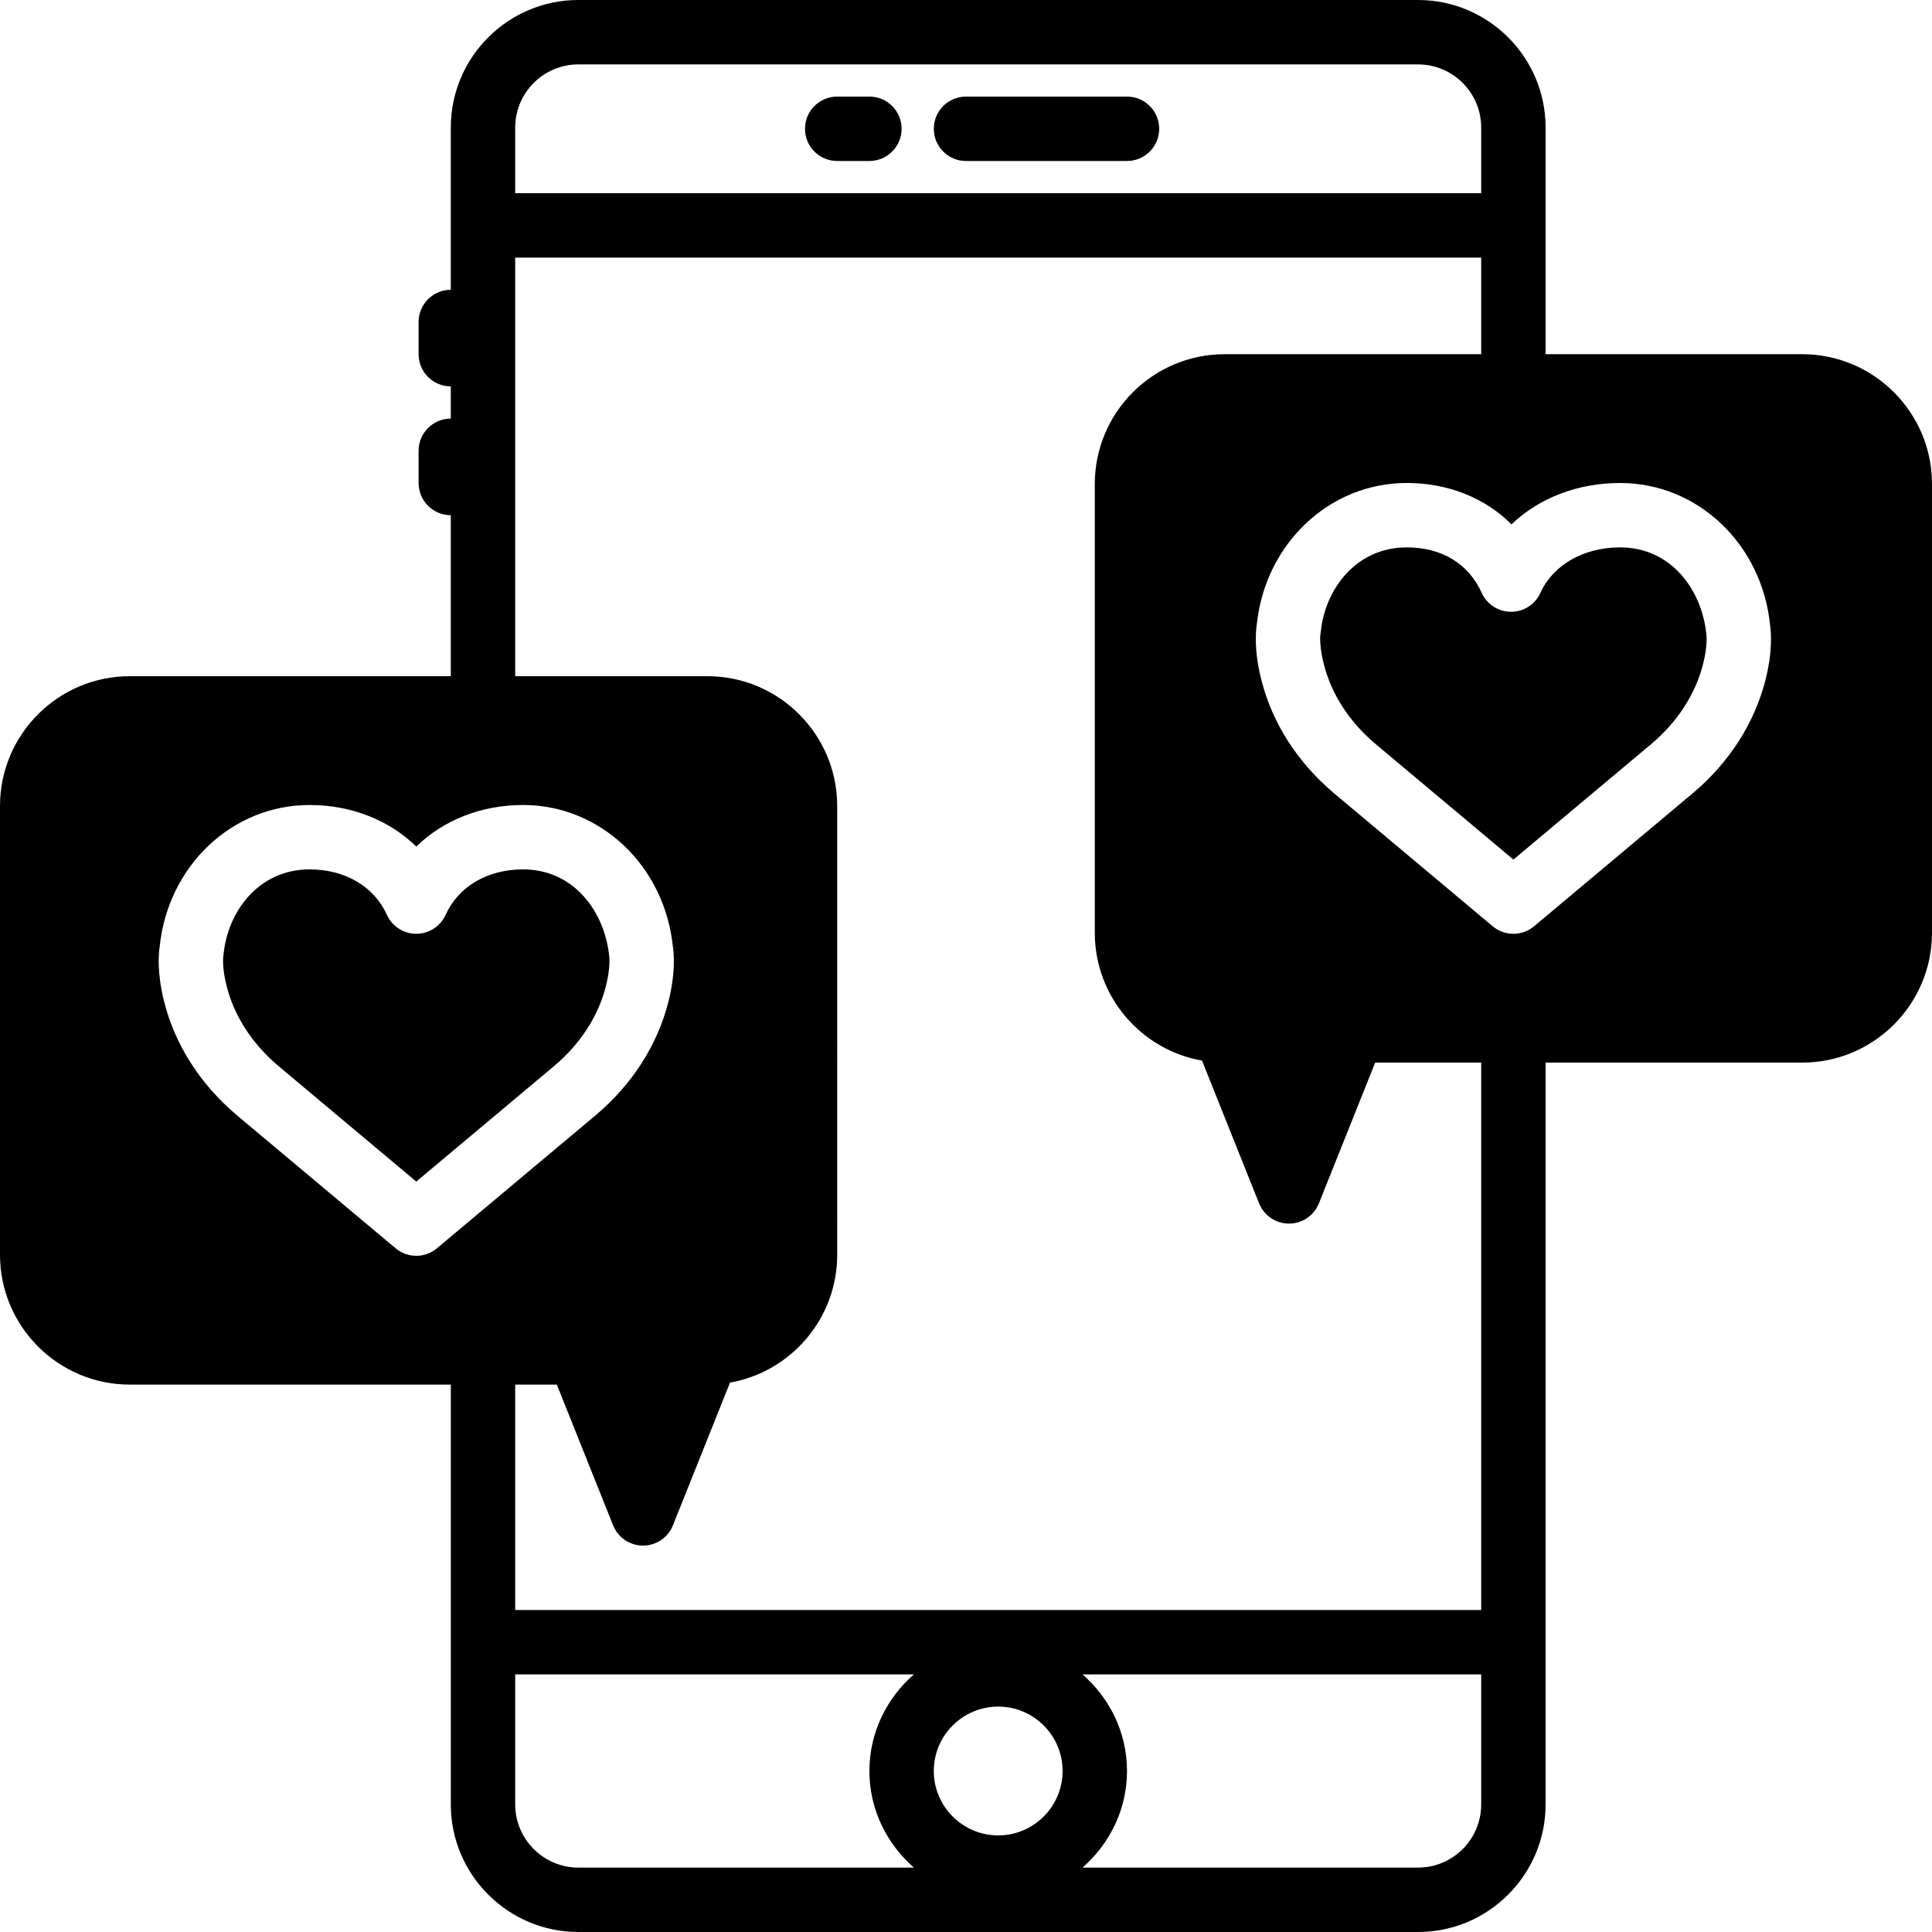
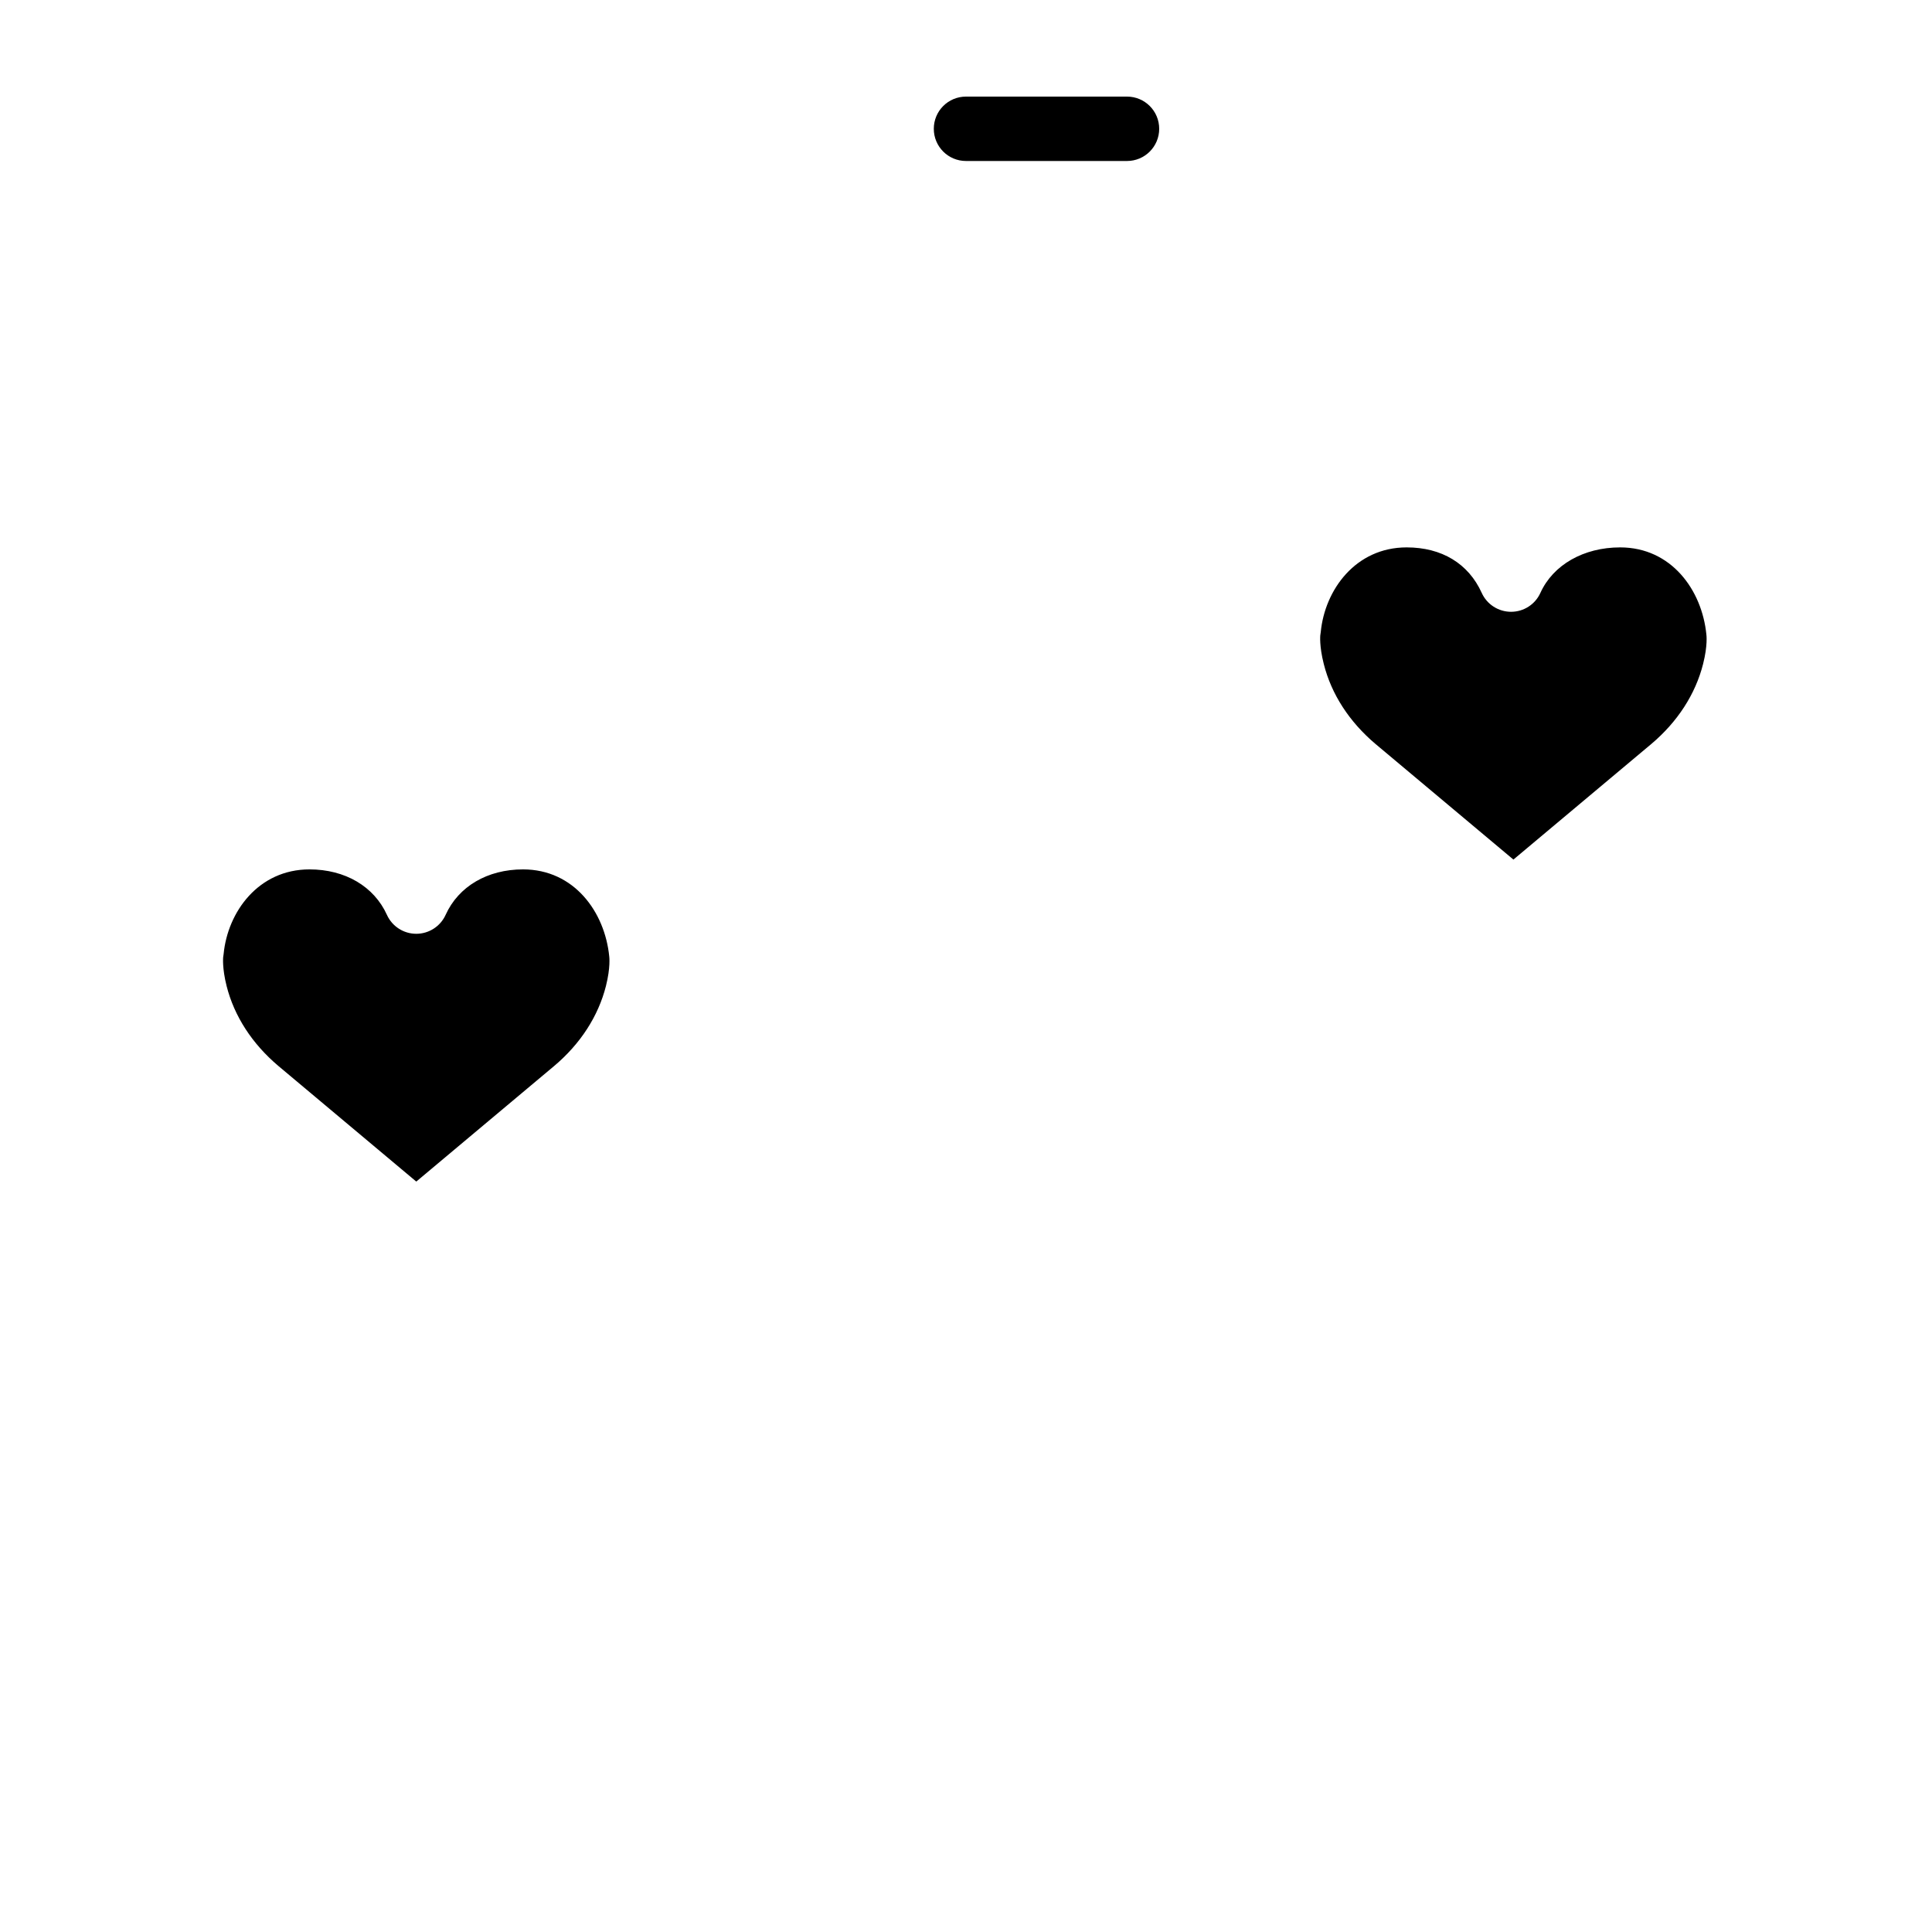
<svg xmlns="http://www.w3.org/2000/svg" fill="#000000" height="800px" width="800px" version="1.1" id="Layer_1" viewBox="0 0 503.607 503.607" xml:space="preserve">
  <g>
    <g>
      <g>
        <path d="M293.77,25.179h-41.967c-4.642,0-8.393,3.752-8.393,8.393c0,4.642,3.752,8.393,8.393,8.393h41.967     c4.642,0,8.393-3.752,8.393-8.393C302.163,28.931,298.411,25.179,293.77,25.179z" />
-         <path d="M226.622,25.179h-8.393c-4.642,0-8.393,3.752-8.393,8.393c0,4.642,3.752,8.393,8.393,8.393h8.393     c4.642,0,8.393-3.752,8.393-8.393C235.016,28.931,231.264,25.179,226.622,25.179z" />
-         <path d="M469.781,92.328h-66.896V58.754V33.255C402.885,14.915,387.97,0,369.639,0H150.763c-18.34,0-33.255,14.915-33.255,33.255     v25.499v16.787c-4.642,0-8.393,3.752-8.393,8.393v8.393c0,4.633,3.752,8.393,8.393,8.393v8.393c-4.642,0-8.393,3.752-8.393,8.393     v8.393c0,4.642,3.752,8.393,8.393,8.393v41.967H33.834C15.175,176.262,0,191.438,0,210.096v116.988     c0,18.65,15.175,33.834,33.834,33.834h83.674v67.148v42.286c0,18.331,14.915,33.255,33.255,33.255h218.876     c18.331,0,33.246-14.924,33.246-33.255v-42.286V276.984h66.896c18.65,0,33.826-15.184,33.826-33.834V126.162     C503.607,107.503,488.431,92.328,469.781,92.328z M134.295,33.255c0-9.082,7.386-16.468,16.468-16.468h218.876     c9.073,0,16.46,7.386,16.46,16.468v17.106H134.295V33.255z M113.899,325.38c-1.553,1.309-3.475,1.964-5.389,1.964     c-1.922,0-3.836-0.655-5.397-1.964l-41.363-34.665c-9.543-8.075-16.09-18.289-18.952-29.562     c-1.897-7.521-1.461-12.548-1.183-14.37c2.157-21.093,18.894-36.948,39.063-36.948c10.92,0,20.774,3.962,27.833,10.828     c7.051-6.866,16.904-10.828,27.824-10.828c20.169,0,36.914,15.855,39.063,36.948c0.285,1.821,0.722,6.849-1.175,14.37     c-2.871,11.289-9.417,21.504-18.944,29.545L113.899,325.38z M238.223,486.82h-87.46c-9.082,0-16.468-7.386-16.468-16.468v-33.893     h103.928c-7.05,6.152-11.6,15.1-11.6,25.18C226.623,471.711,231.172,480.659,238.223,486.82z M260.197,478.426     c-9.258,0-16.787-7.537-16.787-16.787c0-9.258,7.529-16.787,16.787-16.787c9.25,0,16.787,7.529,16.787,16.787     C276.984,470.889,269.446,478.426,260.197,478.426z M386.098,470.352c0,9.082-7.386,16.468-16.46,16.468h-87.468     c7.05-6.161,11.6-15.108,11.6-25.18c0-10.081-4.549-19.028-11.6-25.18h103.928V470.352z M386.098,419.672H134.295v-58.754h10.853     l14.672,36.688c1.276,3.19,4.356,5.279,7.797,5.279c3.433,0,6.513-2.09,7.789-5.279l14.882-37.208     c15.855-2.795,27.942-16.669,27.942-33.314V210.096c0-18.659-15.175-33.834-33.826-33.834h-50.109V67.148h251.803v25.18h-66.887     c-18.659,0-33.834,15.175-33.834,33.834V243.15c0,16.644,12.087,30.527,27.95,33.314l14.873,37.208     c1.284,3.19,4.365,5.279,7.797,5.279s6.522-2.09,7.797-5.279l14.672-36.688h27.631V419.672z M460.204,177.228     c-2.871,11.281-9.417,21.496-18.944,29.536l-41.38,34.682c-1.553,1.309-3.475,1.964-5.389,1.964     c-1.922,0-3.836-0.655-5.397-1.964l-41.354-34.665c-9.552-8.074-16.099-18.289-18.952-29.57     c-1.905-7.512-1.469-12.54-1.192-14.37c2.166-21.084,18.91-36.94,39.063-36.94c10.844,0,20.421,3.886,27.337,10.777     c7.151-6.832,17.173-10.777,28.32-10.777c20.178,0,36.914,15.855,39.071,36.94C461.665,164.679,462.109,169.707,460.204,177.228z     " />
        <path d="M422.319,142.687c-9.51,0-17.475,4.541-20.791,11.86c-1.36,3.005-4.348,4.927-7.646,4.927     c-3.29,0-6.287-1.922-7.646-4.927c-3.458-7.646-10.416-11.86-19.573-11.86c-13.312,0-21.336,11.096-22.385,22.058     c-0.025,0.302-0.076,0.604-0.126,0.898v-0.008c0.008,0-0.294,2.711,0.915,7.453c1.981,7.865,6.648,15.066,13.48,20.841     l35.949,30.132l35.966-30.149c6.807-5.75,11.474-12.943,13.471-20.816c1.251-4.919,0.873-7.646,0.865-7.672     C443.655,153.783,435.639,142.687,422.319,142.687z" />
        <path d="M158.811,249.342c-1.141-11.625-9.157-22.721-22.478-22.721c-9.266,0-16.821,4.432-20.178,11.86     c-1.36,2.996-4.356,4.927-7.646,4.927c-3.299,0-6.287-1.93-7.646-4.927c-3.366-7.428-10.911-11.86-20.186-11.86     c-13.32,0-21.336,11.096-22.385,22.058c-0.025,0.302-0.067,0.596-0.126,0.898v-0.008c0.017,0-0.294,2.719,0.906,7.462     c1.989,7.856,6.656,15.058,13.497,20.833l35.941,30.132l35.966-30.149c6.815-5.75,11.474-12.943,13.471-20.816     C159.188,252.112,158.811,249.376,158.811,249.342z" />
      </g>
    </g>
  </g>
</svg>